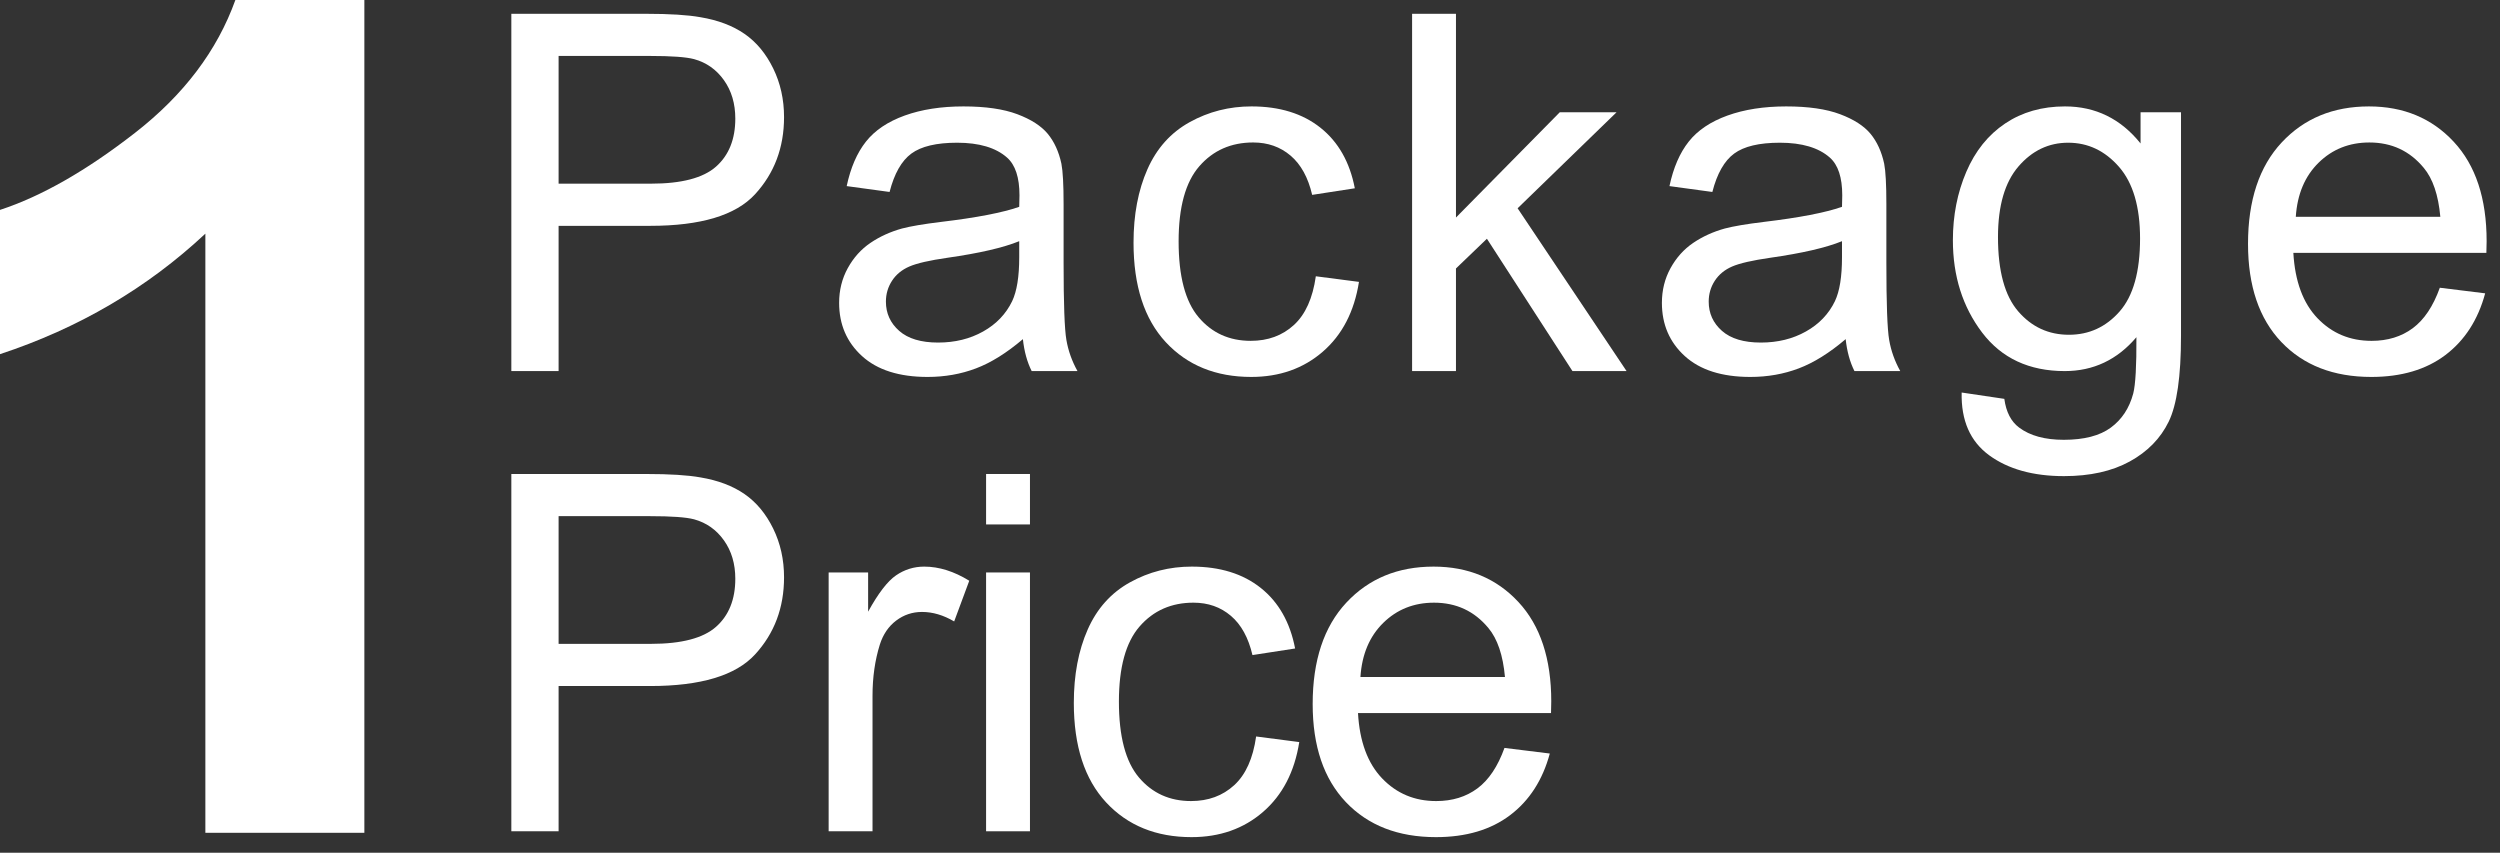
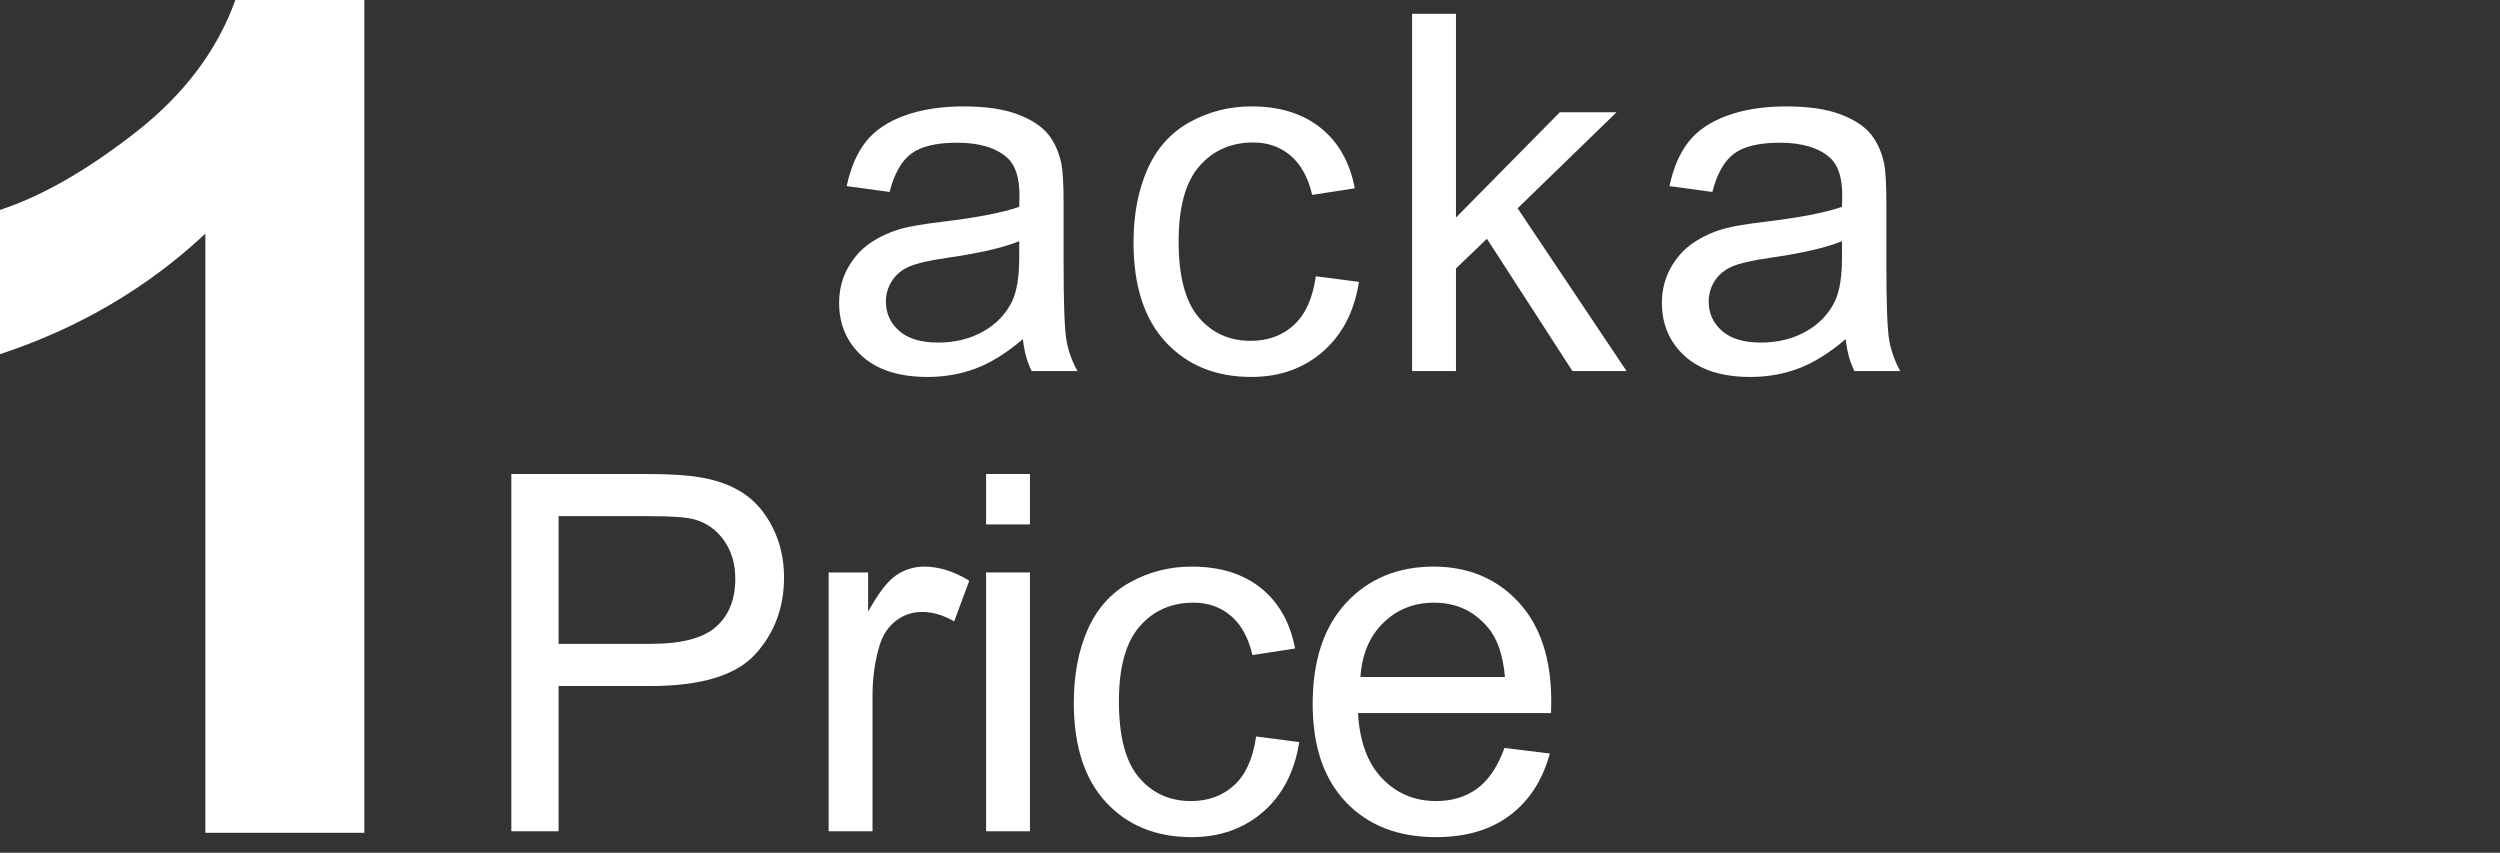
<svg xmlns="http://www.w3.org/2000/svg" width="100%" height="100%" viewBox="0 0 129 44" version="1.1" xml:space="preserve" style="fill-rule:evenodd;clip-rule:evenodd;stroke-linejoin:round;stroke-miterlimit:2;">
  <rect x="0" y="0" width="129" height="44" fill="#333333" stroke="none" />
  <g>
    <g>
-       <path d="M26.385,19.148l-0,-18.436l6.954,-0c1.224,-0 2.159,0.059 2.804,0.176c0.906,0.151 1.665,0.438 2.277,0.861c0.612,0.424 1.104,1.017 1.477,1.78c0.373,0.763 0.56,1.601 0.56,2.515c-0,1.568 -0.499,2.894 -1.497,3.98c-0.997,1.086 -2.8,1.629 -5.407,1.629l-4.729,-0l0,7.495l-2.439,-0Zm2.439,-9.671l4.766,0c1.577,0 2.696,-0.293 3.358,-0.88c0.662,-0.587 0.994,-1.413 0.994,-2.478c-0,-0.771 -0.195,-1.431 -0.585,-1.98c-0.39,-0.549 -0.903,-0.912 -1.541,-1.088c-0.41,-0.109 -1.169,-0.164 -2.276,-0.164l-4.716,0l0,6.59Z" style="fill:#fff;fill-rule:nonzero;" />
      <path d="M52.781,17.5c-0.839,0.713 -1.645,1.216 -2.421,1.509c-0.775,0.294 -1.608,0.441 -2.496,0.441c-1.467,-0 -2.595,-0.359 -3.383,-1.076c-0.788,-0.716 -1.182,-1.632 -1.182,-2.747c-0,-0.654 0.149,-1.252 0.446,-1.792c0.298,-0.541 0.688,-0.975 1.17,-1.302c0.482,-0.327 1.025,-0.574 1.628,-0.742c0.445,-0.117 1.115,-0.231 2.012,-0.34c1.828,-0.218 3.174,-0.477 4.037,-0.779c0.009,-0.31 0.013,-0.507 0.013,-0.591c-0,-0.923 -0.214,-1.572 -0.642,-1.95c-0.578,-0.511 -1.437,-0.767 -2.578,-0.767c-1.064,0 -1.85,0.187 -2.358,0.56c-0.507,0.373 -0.882,1.033 -1.125,1.981l-2.213,-0.302c0.201,-0.948 0.532,-1.713 0.993,-2.295c0.461,-0.583 1.128,-1.031 2,-1.346c0.872,-0.314 1.882,-0.471 3.03,-0.471c1.141,-0 2.067,0.134 2.78,0.402c0.712,0.268 1.236,0.606 1.572,1.012c0.335,0.407 0.57,0.92 0.704,1.541c0.075,0.386 0.113,1.081 0.113,2.087l0,3.019c0,2.104 0.048,3.435 0.145,3.992c0.096,0.558 0.287,1.092 0.572,1.604l-2.364,-0c-0.235,-0.47 -0.386,-1.019 -0.453,-1.648Zm-0.189,-5.055c-0.821,0.335 -2.054,0.62 -3.697,0.855c-0.931,0.134 -1.589,0.285 -1.974,0.453c-0.386,0.167 -0.684,0.413 -0.893,0.735c-0.21,0.323 -0.315,0.682 -0.315,1.076c0,0.603 0.229,1.106 0.686,1.509c0.457,0.402 1.125,0.603 2.006,0.603c0.871,0 1.647,-0.19 2.326,-0.572c0.679,-0.381 1.178,-0.903 1.497,-1.565c0.243,-0.512 0.364,-1.266 0.364,-2.264l0,-0.83Z" style="fill:#fff;fill-rule:nonzero;" />
      <path d="M67.897,14.256l2.226,0.289c-0.243,1.534 -0.866,2.735 -1.868,3.603c-1.002,0.868 -2.232,1.302 -3.691,1.302c-1.827,-0 -3.297,-0.598 -4.408,-1.792c-1.11,-1.195 -1.666,-2.908 -1.666,-5.138c0,-1.442 0.239,-2.703 0.717,-3.785c0.478,-1.081 1.205,-1.893 2.182,-2.433c0.977,-0.541 2.039,-0.811 3.188,-0.811c1.45,-0 2.636,0.366 3.559,1.1c0.922,0.734 1.513,1.775 1.773,3.125l-2.201,0.34c-0.209,-0.898 -0.58,-1.572 -1.113,-2.025c-0.532,-0.453 -1.176,-0.679 -1.93,-0.679c-1.14,-0 -2.067,0.409 -2.779,1.226c-0.713,0.817 -1.069,2.111 -1.069,3.88c-0,1.794 0.343,3.097 1.031,3.911c0.687,0.813 1.584,1.219 2.691,1.219c0.889,0 1.631,-0.272 2.226,-0.817c0.595,-0.545 0.972,-1.383 1.132,-2.515Z" style="fill:#fff;fill-rule:nonzero;" />
      <path d="M72.864,19.148l0,-18.436l2.264,-0l-0,10.513l5.357,-5.433l2.93,0l-5.106,4.955l5.622,8.401l-2.792,-0l-4.414,-6.829l-1.597,1.534l-0,5.295l-2.264,-0Z" style="fill:#fff;fill-rule:nonzero;" />
      <path d="M95.236,17.5c-0.838,0.713 -1.645,1.216 -2.421,1.509c-0.775,0.294 -1.607,0.441 -2.496,0.441c-1.467,-0 -2.595,-0.359 -3.383,-1.076c-0.788,-0.716 -1.182,-1.632 -1.182,-2.747c0,-0.654 0.149,-1.252 0.446,-1.792c0.298,-0.541 0.688,-0.975 1.17,-1.302c0.482,-0.327 1.025,-0.574 1.629,-0.742c0.444,-0.117 1.115,-0.231 2.012,-0.34c1.827,-0.218 3.173,-0.477 4.036,-0.779c0.009,-0.31 0.013,-0.507 0.013,-0.591c0,-0.923 -0.214,-1.572 -0.641,-1.95c-0.579,-0.511 -1.438,-0.767 -2.578,-0.767c-1.065,0 -1.851,0.187 -2.358,0.56c-0.507,0.373 -0.883,1.033 -1.126,1.981l-2.213,-0.302c0.201,-0.948 0.532,-1.713 0.993,-2.295c0.461,-0.583 1.128,-1.031 2,-1.346c0.872,-0.314 1.882,-0.471 3.031,-0.471c1.14,-0 2.066,0.134 2.779,0.402c0.713,0.268 1.236,0.606 1.572,1.012c0.335,0.407 0.57,0.92 0.704,1.541c0.076,0.386 0.113,1.081 0.113,2.087l0,3.019c0,2.104 0.048,3.435 0.145,3.992c0.096,0.558 0.287,1.092 0.572,1.604l-2.364,-0c-0.235,-0.47 -0.386,-1.019 -0.453,-1.648Zm-0.189,-5.055c-0.821,0.335 -2.054,0.62 -3.697,0.855c-0.93,0.134 -1.588,0.285 -1.974,0.453c-0.386,0.167 -0.683,0.413 -0.893,0.735c-0.21,0.323 -0.314,0.682 -0.314,1.076c-0,0.603 0.228,1.106 0.685,1.509c0.457,0.402 1.125,0.603 2.006,0.603c0.872,0 1.647,-0.19 2.326,-0.572c0.679,-0.381 1.178,-0.903 1.497,-1.565c0.243,-0.512 0.364,-1.266 0.364,-2.264l0,-0.83Z" style="fill:#fff;fill-rule:nonzero;" />
-       <path d="M101.222,20.254l2.201,0.327c0.092,0.679 0.348,1.174 0.767,1.484c0.562,0.42 1.329,0.629 2.301,0.629c1.048,0 1.857,-0.209 2.427,-0.629c0.57,-0.419 0.956,-1.006 1.157,-1.76c0.118,-0.461 0.172,-1.43 0.164,-2.905c-0.989,1.165 -2.222,1.748 -3.697,1.748c-1.836,-0 -3.258,-0.663 -4.264,-1.987c-1.006,-1.325 -1.509,-2.914 -1.509,-4.766c0,-1.275 0.231,-2.451 0.692,-3.528c0.461,-1.077 1.13,-1.909 2.006,-2.496c0.876,-0.587 1.905,-0.88 3.087,-0.88c1.576,-0 2.876,0.637 3.899,1.911l-0,-1.61l2.087,0l0,11.545c0,2.079 -0.212,3.553 -0.635,4.42c-0.423,0.868 -1.094,1.553 -2.012,2.056c-0.918,0.503 -2.048,0.755 -3.389,0.755c-1.593,-0 -2.88,-0.359 -3.861,-1.075c-0.981,-0.717 -1.454,-1.797 -1.421,-3.239Zm1.874,-8.023c-0,1.752 0.348,3.031 1.044,3.836c0.695,0.805 1.567,1.207 2.615,1.207c1.04,0 1.912,-0.4 2.616,-1.201c0.704,-0.801 1.056,-2.056 1.056,-3.766c0,-1.635 -0.362,-2.868 -1.087,-3.698c-0.726,-0.83 -1.6,-1.245 -2.622,-1.245c-1.006,0 -1.862,0.409 -2.566,1.226c-0.704,0.818 -1.056,2.031 -1.056,3.641Z" style="fill:#fff;fill-rule:nonzero;" />
-       <path d="M125.895,14.847l2.34,0.289c-0.369,1.367 -1.053,2.427 -2.05,3.182c-0.998,0.754 -2.272,1.132 -3.823,1.132c-1.954,-0 -3.503,-0.602 -4.647,-1.805c-1.144,-1.203 -1.717,-2.89 -1.717,-5.062c0,-2.247 0.579,-3.99 1.736,-5.231c1.157,-1.241 2.658,-1.861 4.502,-1.861c1.786,-0 3.244,0.607 4.376,1.823c1.132,1.216 1.698,2.926 1.698,5.131c0,0.134 -0.004,0.335 -0.013,0.604l-9.96,-0c0.084,1.467 0.499,2.59 1.245,3.37c0.747,0.78 1.677,1.169 2.792,1.169c0.83,0 1.539,-0.218 2.126,-0.654c0.586,-0.435 1.052,-1.131 1.395,-2.087Zm-7.432,-3.66l7.458,0c-0.101,-1.123 -0.386,-1.966 -0.856,-2.527c-0.721,-0.872 -1.655,-1.308 -2.804,-1.308c-1.039,-0 -1.913,0.348 -2.622,1.044c-0.708,0.695 -1.1,1.626 -1.176,2.791Z" style="fill:#fff;fill-rule:nonzero;" />
    </g>
    <g>
      <path d="M26.385,42.894l-0,-18.436l6.954,-0c1.224,-0 2.159,0.059 2.804,0.176c0.906,0.151 1.665,0.438 2.277,0.861c0.612,0.424 1.104,1.017 1.477,1.78c0.373,0.763 0.56,1.601 0.56,2.515c-0,1.568 -0.499,2.895 -1.497,3.98c-0.997,1.086 -2.8,1.629 -5.407,1.629l-4.729,-0l0,7.495l-2.439,-0Zm2.439,-9.671l4.766,0c1.577,0 2.696,-0.293 3.358,-0.88c0.662,-0.587 0.994,-1.413 0.994,-2.478c-0,-0.771 -0.195,-1.431 -0.585,-1.98c-0.39,-0.549 -0.903,-0.912 -1.541,-1.088c-0.41,-0.109 -1.169,-0.163 -2.276,-0.163l-4.716,-0l0,6.589Z" style="fill:#fff;fill-rule:nonzero;" />
      <path d="M42.758,42.894l0,-13.355l2.037,-0l0,2.024c0.52,-0.947 1,-1.572 1.44,-1.874c0.44,-0.301 0.925,-0.452 1.453,-0.452c0.763,-0 1.538,0.243 2.326,0.729l-0.779,2.1c-0.554,-0.327 -1.107,-0.49 -1.66,-0.49c-0.495,-0 -0.939,0.149 -1.333,0.446c-0.394,0.298 -0.675,0.711 -0.843,1.239c-0.251,0.805 -0.377,1.685 -0.377,2.641l-0,6.992l-2.264,-0Z" style="fill:#fff;fill-rule:nonzero;" />
      <path d="M50.882,27.061l0,-2.603l2.264,-0l-0,2.603l-2.264,0Zm0,15.833l0,-13.355l2.264,-0l-0,13.355l-2.264,-0Z" style="fill:#fff;fill-rule:nonzero;" />
      <path d="M64.816,38.002l2.226,0.289c-0.243,1.534 -0.866,2.735 -1.868,3.603c-1.001,0.868 -2.232,1.302 -3.691,1.302c-1.827,-0 -3.297,-0.598 -4.407,-1.792c-1.111,-1.195 -1.667,-2.907 -1.667,-5.137c0,-1.443 0.239,-2.704 0.717,-3.786c0.478,-1.081 1.205,-1.892 2.182,-2.433c0.977,-0.541 2.039,-0.811 3.188,-0.811c1.45,-0 2.637,0.366 3.559,1.1c0.922,0.734 1.513,1.775 1.773,3.125l-2.201,0.34c-0.209,-0.897 -0.58,-1.572 -1.113,-2.025c-0.532,-0.453 -1.175,-0.679 -1.93,-0.679c-1.14,-0 -2.067,0.409 -2.779,1.226c-0.713,0.817 -1.069,2.111 -1.069,3.88c-0,1.794 0.344,3.097 1.031,3.911c0.688,0.813 1.585,1.22 2.691,1.22c0.889,-0 1.631,-0.273 2.226,-0.818c0.595,-0.545 0.973,-1.383 1.132,-2.515Z" style="fill:#fff;fill-rule:nonzero;" />
      <path d="M77.631,38.593l2.339,0.289c-0.369,1.367 -1.052,2.427 -2.05,3.182c-0.998,0.754 -2.272,1.132 -3.823,1.132c-1.954,-0 -3.502,-0.602 -4.647,-1.805c-1.144,-1.203 -1.716,-2.89 -1.716,-5.062c-0,-2.246 0.578,-3.99 1.735,-5.231c1.157,-1.241 2.658,-1.861 4.502,-1.861c1.786,-0 3.245,0.608 4.376,1.823c1.132,1.216 1.698,2.926 1.698,5.131c0,0.134 -0.004,0.335 -0.012,0.604l-9.96,-0c0.083,1.467 0.498,2.59 1.245,3.37c0.746,0.78 1.676,1.17 2.791,1.17c0.83,-0 1.539,-0.218 2.126,-0.654c0.587,-0.436 1.052,-1.132 1.396,-2.088Zm-7.433,-3.66l7.458,0c-0.101,-1.123 -0.386,-1.966 -0.855,-2.527c-0.721,-0.872 -1.656,-1.308 -2.805,-1.308c-1.039,-0 -1.913,0.348 -2.622,1.044c-0.708,0.696 -1.1,1.626 -1.176,2.791Z" style="fill:#fff;fill-rule:nonzero;" />
    </g>
    <path d="M18.801,42.973l-8.204,-0l0,-30.916c-2.997,2.803 -6.529,4.875 -10.597,6.218l-0,-7.444c2.141,-0.701 4.467,-2.029 6.977,-3.985c2.511,-1.956 4.233,-4.238 5.168,-6.846l6.656,-0l-0,42.973Z" style="fill:#fff;fill-rule:nonzero;" />
  </g>
</svg>